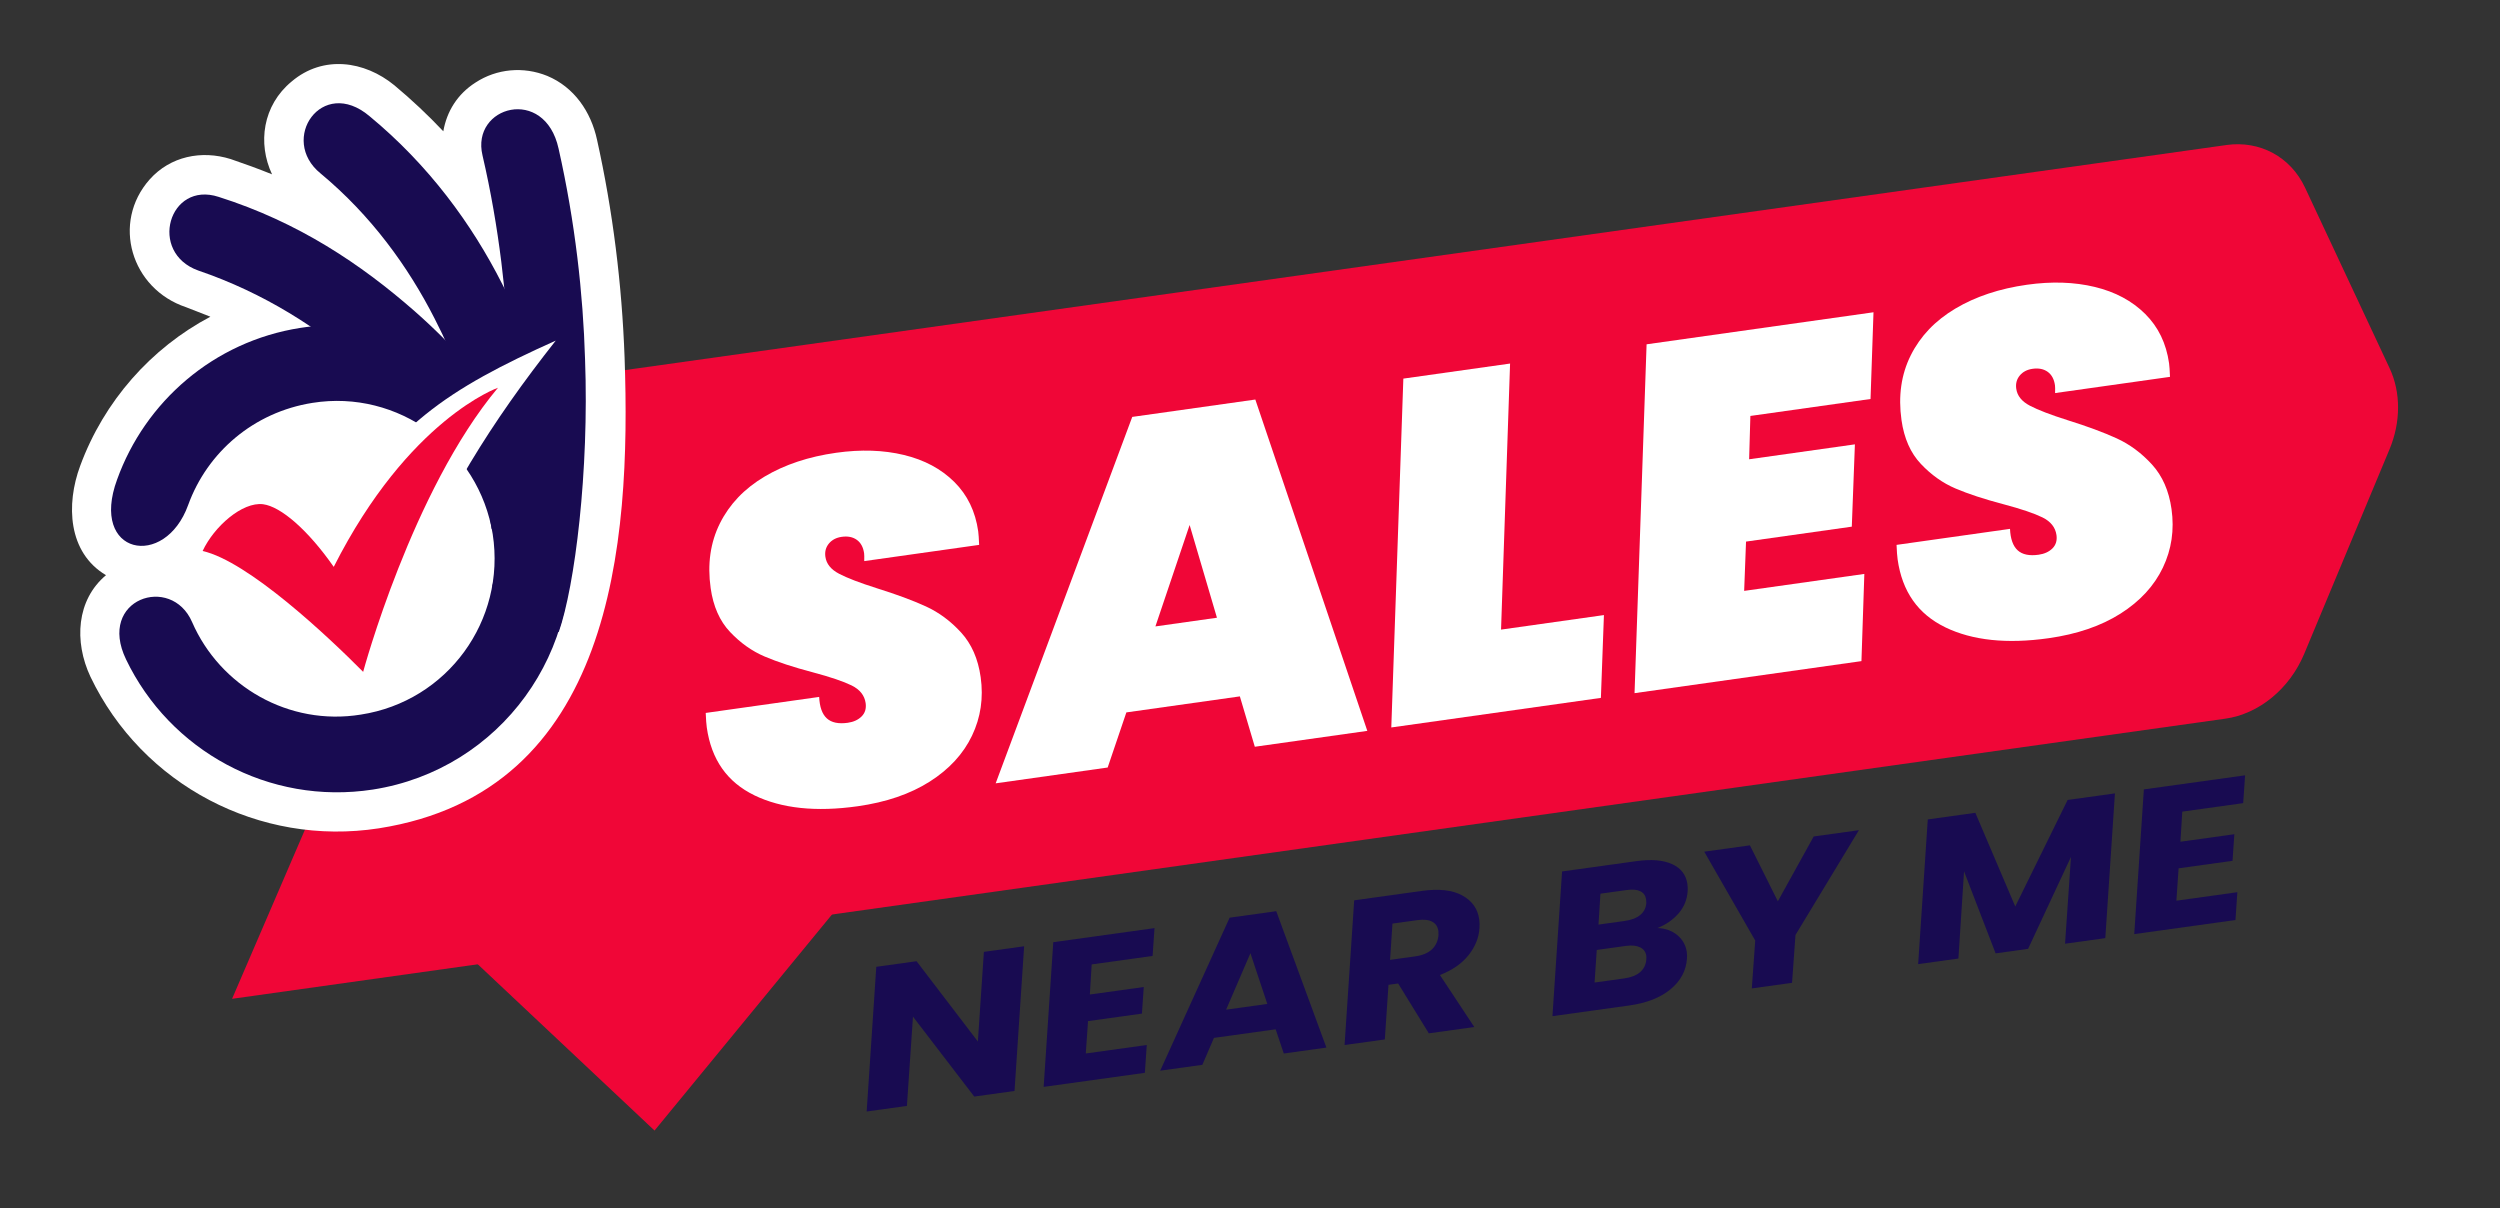
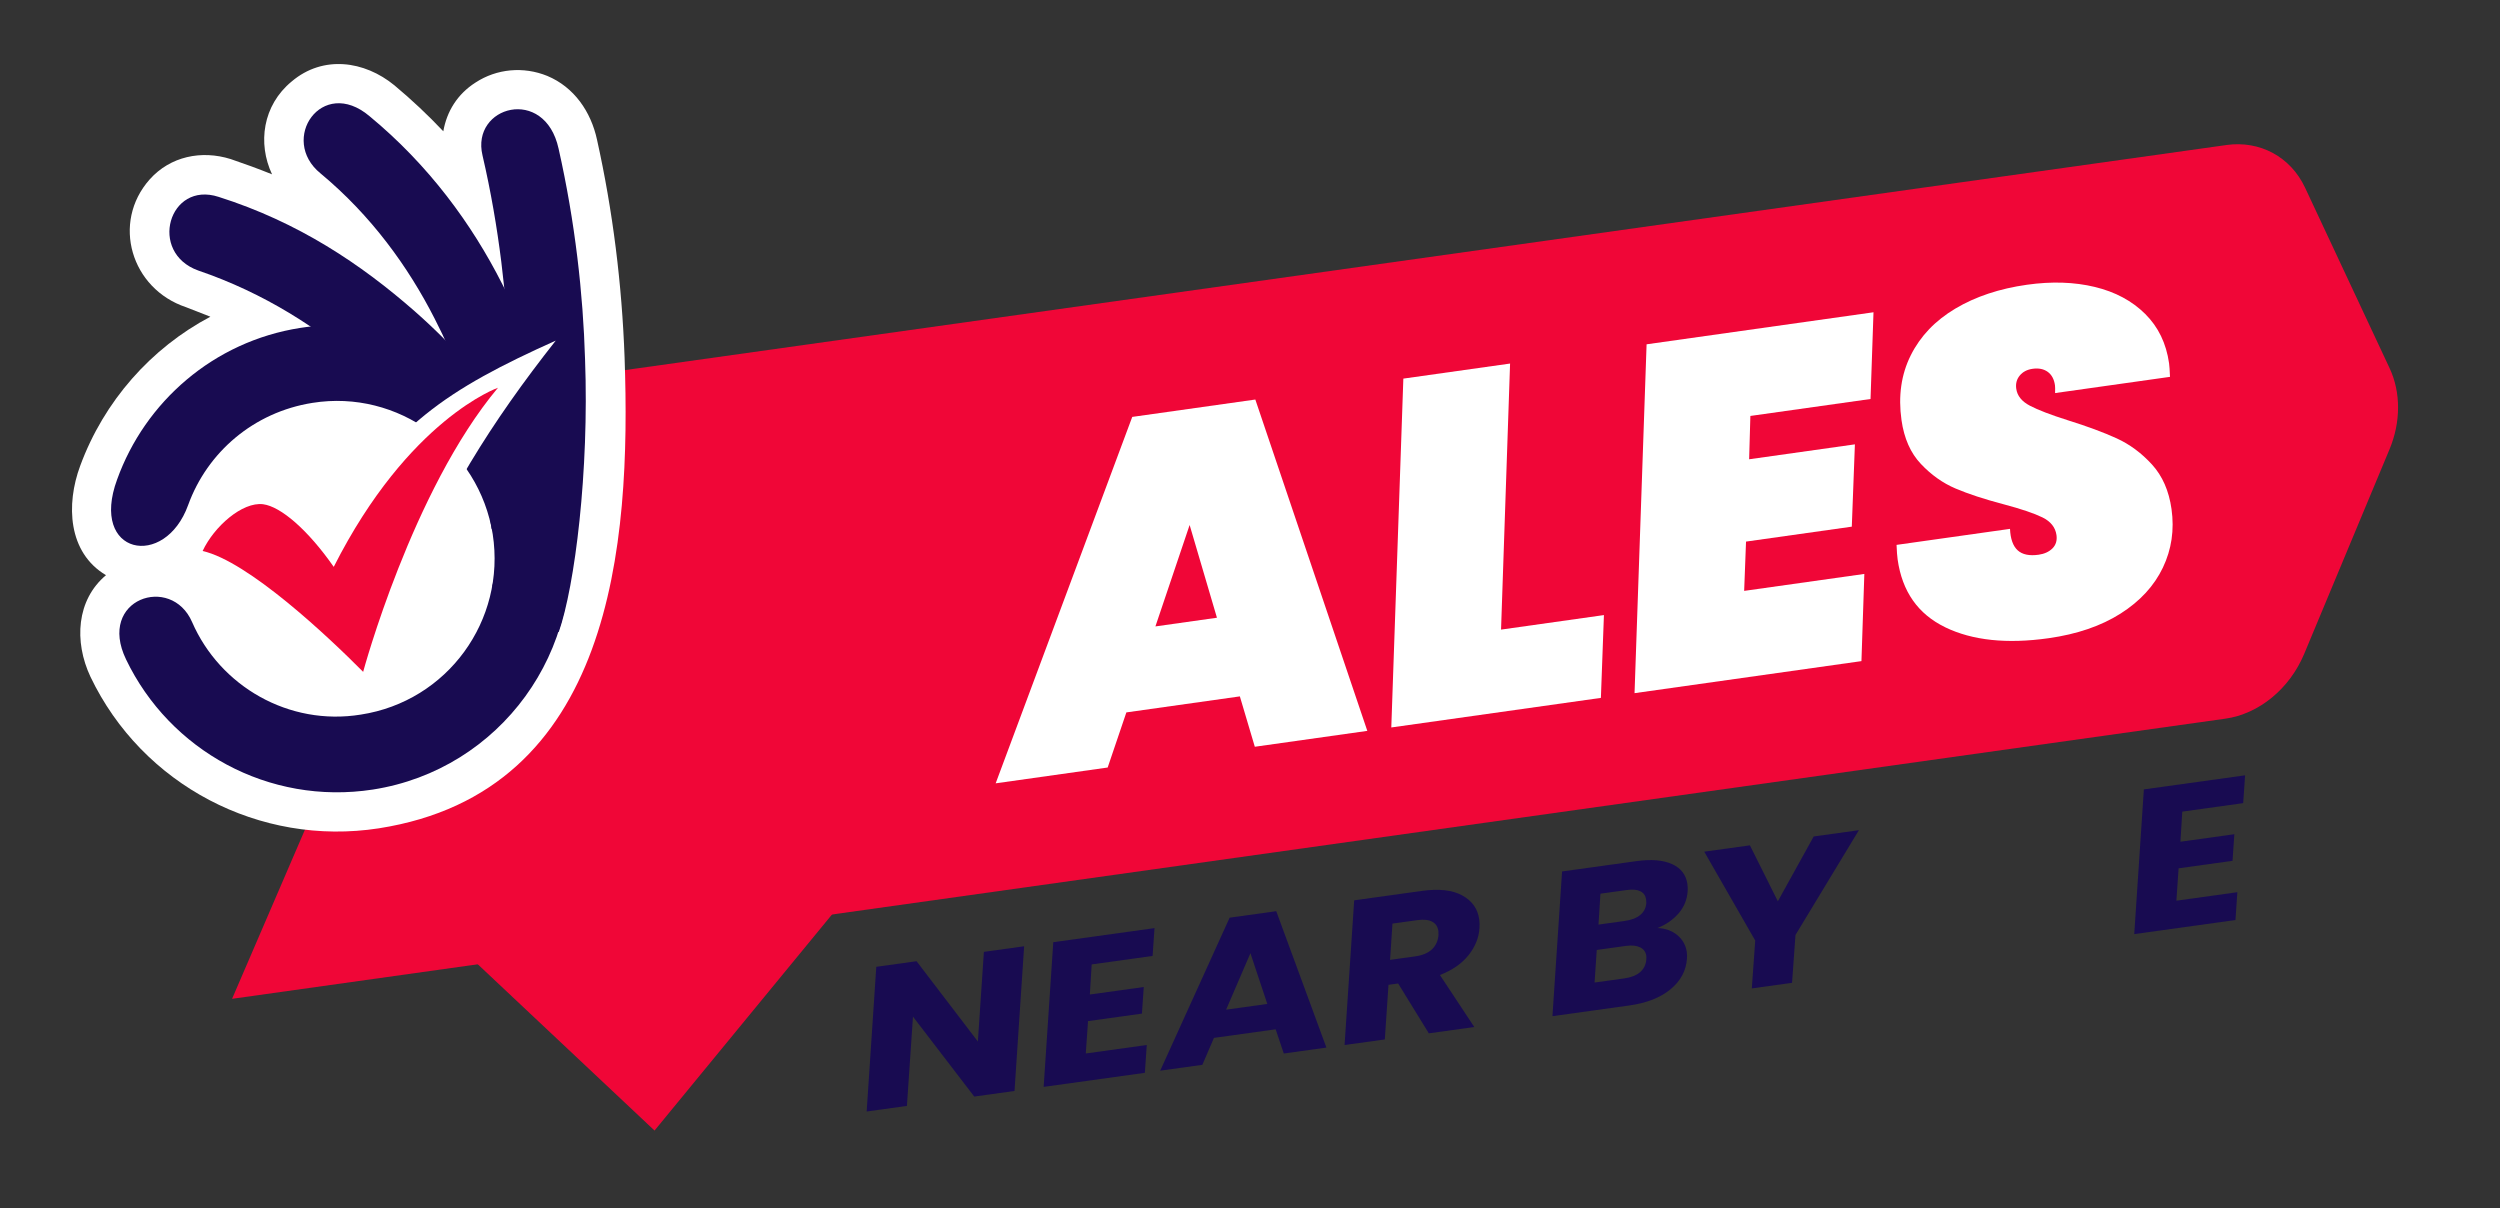
<svg xmlns="http://www.w3.org/2000/svg" id="Layer_1" viewBox="0 0 1122.26 542.35">
  <rect x="0" y="0" width="1122.26" height="542.35" fill="#333333" stroke="none" />
  <defs>
    <style>.cls-1,.cls-2,.cls-3,.cls-4,.cls-5,.cls-6{stroke-width:0px;}.cls-1,.cls-4{fill:#f00637;}.cls-2,.cls-6{fill:#fff;}.cls-3,.cls-4,.cls-6{fill-rule:evenodd;}.cls-3,.cls-5{fill:#180b51;}</style>
  </defs>
  <path class="cls-1" d="M999.41,65.11L246.61,170.91c-14.92,2.1-28.57,13.16-35.19,28.54l-107.24,248.92,894.75-125.75c15.12-2.12,28.9-13.44,35.43-29.09l38.3-91.82c5.1-12.21,5.12-25.58.07-36.37l-37.98-81.1c-6.48-13.82-20.23-21.26-35.34-19.14h0Z" />
  <polygon class="cls-1" points="294.37 210.63 156.57 378.39 293.82 507.51 431.62 339.74 294.37 210.63 294.37 210.63" />
-   <path class="cls-2" d="M338.64,357.01c-12.21-5.91-19.33-16.05-21.36-30.44-.2-1.44-.37-3.61-.48-6.53l50.93-7.19c.2,4.52,1.35,7.73,3.45,9.64,2.1,1.91,5.24,2.56,9.41,1.97,2.59-.37,4.66-1.32,6.2-2.86,1.54-1.54,2.14-3.53,1.8-5.98-.49-3.45-2.59-6.09-6.29-7.92-3.71-1.82-9.53-3.79-17.45-5.9-8.69-2.29-15.88-4.65-21.58-7.08-5.7-2.42-10.87-6.09-15.53-11.01-4.66-4.92-7.56-11.48-8.72-19.68-1.52-10.79-.14-20.48,4.15-29.09,4.29-8.6,10.97-15.6,20.04-20.99,9.07-5.39,19.79-8.96,32.17-10.7,11.08-1.56,21.21-1.23,30.4.99,9.19,2.22,16.73,6.26,22.62,12.11,5.89,5.85,9.46,13.23,10.72,22.15.16,1.15.3,3.19.42,6.1l-51.58,7.28c.04-1.77.03-2.94-.06-3.51-.39-2.73-1.48-4.74-3.27-6.03-1.8-1.29-4.06-1.74-6.79-1.35-2.45.35-4.36,1.35-5.74,3.01-1.38,1.66-1.91,3.65-1.58,5.95.45,3.17,2.49,5.7,6.14,7.61,3.64,1.91,9.3,4.08,16.99,6.52,8.75,2.73,16.07,5.44,21.95,8.13,5.88,2.69,11.17,6.61,15.85,11.74,4.69,5.14,7.61,11.8,8.77,20,1.32,9.35.03,18.12-3.88,26.3-3.91,8.18-10.24,15.06-18.99,20.62-8.76,5.56-19.53,9.25-32.34,11.06-18.7,2.64-34.16,1.01-46.36-4.9Z" />
  <path class="cls-2" d="M556.56,312.61l-50.93,7.19-8.39,24.74-50.28,7.1,61.31-164.49,55.25-7.8,50.27,148.74-50.5,7.13-6.71-22.6ZM546.29,277.3l-12.26-41.63-15.36,45.53,27.62-3.9Z" />
  <path class="cls-2" d="M673.83,282.63l46.18-6.52-1.36,37.17-94.09,13.28,5.41-156.6,47.91-6.76-4.05,119.43Z" />
  <path class="cls-2" d="M785.75,186.72l-.56,19.45,47.48-6.7-1.39,36.95-47.48,6.7-.84,22.13,53.95-7.61-1.3,39.14-101.86,14.38,5.41-156.6,101.86-14.38-1.33,38.93-53.95,7.61Z" />
  <path class="cls-2" d="M873.2,281.57c-12.21-5.91-19.32-16.05-21.35-30.44-.2-1.44-.37-3.61-.48-6.53l50.93-7.19c.2,4.52,1.35,7.73,3.45,9.64,2.1,1.91,5.24,2.56,9.41,1.97,2.59-.37,4.66-1.32,6.2-2.85,1.54-1.54,2.14-3.53,1.8-5.98-.49-3.45-2.59-6.09-6.29-7.92-3.71-1.82-9.52-3.79-17.45-5.9-8.69-2.29-15.88-4.65-21.58-7.08-5.7-2.42-10.88-6.09-15.53-11.01-4.66-4.92-7.56-11.48-8.72-19.68-1.52-10.79-.14-20.48,4.15-29.09,4.29-8.6,10.97-15.6,20.04-20.99,9.07-5.39,19.79-8.96,32.17-10.7,11.08-1.56,21.21-1.23,30.41.99,9.19,2.22,16.73,6.26,22.62,12.11,5.89,5.85,9.46,13.23,10.72,22.15.16,1.15.3,3.19.42,6.1l-51.58,7.28c.04-1.77.03-2.94-.06-3.51-.39-2.73-1.48-4.74-3.27-6.03-1.8-1.29-4.06-1.74-6.79-1.35-2.45.35-4.36,1.35-5.74,3.01-1.38,1.66-1.91,3.65-1.58,5.95.45,3.17,2.49,5.7,6.14,7.61,3.64,1.91,9.3,4.08,16.99,6.52,8.75,2.73,16.06,5.44,21.95,8.13,5.88,2.69,11.17,6.61,15.85,11.74,4.69,5.14,7.61,11.8,8.77,20,1.32,9.35.03,18.12-3.88,26.3-3.91,8.18-10.24,15.06-18.99,20.62-8.76,5.56-19.53,9.25-32.34,11.06-18.7,2.64-34.16,1.01-46.36-4.9Z" />
  <path class="cls-5" d="M455.41,489.74l-18.07,2.51-27.5-35.87-2.72,40.07-18.07,2.51,4.32-64.96,18.07-2.51,27.53,36.05,2.7-40.25,18.07-2.51-4.32,64.96Z" />
  <path class="cls-5" d="M490.06,432.94l-.82,13.5,24.2-3.37-.82,11.94-24.2,3.37-1,14.53,27.37-3.81-.85,12.49-45.44,6.32,4.32-64.96,45.44-6.32-.85,12.49-27.37,3.81Z" />
  <path class="cls-5" d="M572.64,462.06l-27.69,3.85-5.21,12.09-18.92,2.63,31.17-68.69,20.92-2.91,22.52,61.23-19.13,2.66-3.66-10.86ZM568.9,450.67l-7.58-22.78-10.91,25.35,18.49-2.57Z" />
  <path class="cls-5" d="M656.39,401.96c4.43,2.41,6.97,5.98,7.63,10.72.19,1.38.23,2.69.12,3.93-.26,4.31-1.89,8.36-4.88,12.14-2.99,3.78-7.28,6.76-12.87,8.94l15.42,23.34-20.4,2.84-13.78-22.38-4.33.6-1.65,24.52-18.07,2.51,4.32-64.96,30.33-4.22c7.68-1.07,13.73-.4,18.16,2.01ZM645.68,417.89c-.27-1.92-1.2-3.3-2.79-4.15-1.59-.85-3.8-1.08-6.61-.69l-11.2,1.56-1.07,16.28,11.2-1.56c3.31-.46,5.84-1.51,7.59-3.16,1.75-1.65,2.72-3.77,2.94-6.37,0-.98,0-1.62-.05-1.92Z" />
  <path class="cls-5" d="M753.5,410.05c-2.48,2.85-5.62,5.03-9.43,6.54,3.61.17,6.6,1.25,8.96,3.25,2.36,2,3.75,4.52,4.18,7.58.13.96.16,1.9.07,2.83-.32,5.42-2.77,10.03-7.34,13.81-4.57,3.78-10.73,6.21-18.48,7.29l-34.56,4.81,4.32-64.96,33.39-4.64c6.69-.93,12.03-.48,16.02,1.35,3.99,1.83,6.27,4.81,6.85,8.95.14,1.02.18,2.08.12,3.19-.26,3.83-1.63,7.16-4.1,10.01ZM739.01,429.03c-.24-1.74-1.17-3-2.79-3.78-1.62-.78-3.73-.99-6.33-.63l-13.1,1.82-.98,14.62,13.32-1.85c3.1-.43,5.48-1.37,7.15-2.83,1.66-1.45,2.59-3.35,2.76-5.7.04-.74.04-1.29-.01-1.65ZM736.35,410.69c1.67-1.39,2.57-3.2,2.69-5.42.02-.37-.01-.85-.09-1.45-.24-1.74-1.1-2.98-2.56-3.72-1.47-.74-3.51-.93-6.11-.57l-11.84,1.65-.87,13.87,11.73-1.63c3.03-.42,5.38-1.33,7.05-2.72Z" />
  <path class="cls-5" d="M834.47,372.66l-28.47,47.05-1.54,21.48-18.07,2.51,1.54-21.48-22.89-39.9,20.5-2.85,12.54,25.12,16.1-29.1,20.29-2.82Z" />
-   <path class="cls-5" d="M949.4,356.17l-4.32,64.96-18.07,2.51,2.66-38.97-19.25,41.27-14.58,2.03-14.17-36.81-2.53,39.13-18.07,2.51,4.32-64.96,21.35-2.97,17.92,42.06,23.51-47.83,21.24-2.95Z" />
  <path class="cls-5" d="M979.63,364.35l-.82,13.5,24.2-3.37-.82,11.94-24.2,3.37-1,14.53,27.37-3.81-.85,12.49-45.44,6.32,4.32-64.96,45.44-6.32-.85,12.49-27.37,3.81Z" />
  <path class="cls-6" d="M199,58.95c1.56-8.95,6.33-16.7,14.47-21.9,9.49-6.21,21.5-7.33,32.21-2.97,12.06,5.04,19.61,16.06,22.33,28.67,7.11,31.97,11.18,64.94,12.37,97.73,2.97,84.5-5.5,194.97-110.34,211.36-53.52,8.27-106.19-19.44-129.44-68.05-7.44-15.84-6.25-34.5,6.98-45.59-17.1-10.14-18.01-31.77-11.59-49.06,10.7-29.1,31.85-52.9,58.45-66.97-3.54-1.37-7.42-2.91-10.96-4.28-24.63-8.23-33.53-37.93-16.28-57.36,9.26-10.35,23.21-13.24,36.37-9.12,6.32,2.14,12.4,4.37,18.55,6.85-6.52-13.89-4.24-30.94,8.82-41.69,14.08-11.93,32.66-9.31,46.12,1.74,7.74,6.46,15.06,13.34,21.95,20.64h0Z" />
  <path class="cls-3" d="M134.87,147.19c57.24-8.93,110.87,30.28,119.8,87.52,8.85,56.99-30.02,110.79-87.26,119.72-46.84,7.21-91.24-17.59-110.82-58.41-13.13-27.18,20.29-38.43,29.65-16.75,12.53,28.79,43.45,46.76,75.75,41.51,38.81-5.98,65.17-42.18,59.19-80.99-6.15-38.47-42.44-65.09-80.91-58.94-26.46,4.18-47.25,22.24-55.81,45.86-10.45,29.01-44.38,22.43-31.88-11.48,12.5-34.75,43.22-61.97,82.28-68.04h0Z" />
  <path class="cls-5" d="M220.69,237.41c-4.88-38.04-22.78-42.02-57.1-72.09-20.19-17.84-45.12-33.84-74.56-43.87-22.6-8.05-13.24-40.37,9.12-33.07,35.77,11.32,63.9,30.22,87.96,51.29,40.3,35.43,63.92,77.45,68.39,97.07l-33.8.68Z" />
-   <path class="cls-5" d="M221.61,240.2c.36-22.05-7.23-59.77-26.56-97.29-11.8-23.12-28.33-46.1-51.14-65.05-18.77-15.21.55-43.76,21.92-25.75,26.59,21.93,45.98,48.47,59.54,75.23,22.26,43.03,30.59,87.26,30.38,113.19l-34.13-.33Z" />
+   <path class="cls-5" d="M221.61,240.2c.36-22.05-7.23-59.77-26.56-97.29-11.8-23.12-28.33-46.1-51.14-65.05-18.77-15.21.55-43.76,21.92-25.75,26.59,21.93,45.98,48.47,59.54,75.23,22.26,43.03,30.59,87.26,30.38,113.19Z" />
  <path class="cls-5" d="M220.99,263.18c4.31-16.88,9.22-54.2,7.75-100.67-1.21-28.56-4.61-60.35-12.14-92.74-5.3-22.16,27.95-31.38,34.15-3.04,7.44,32.99,11.01,65.28,11.88,94.52,1.87,50.28-4.55,101.87-11.83,122.53l-29.81-20.59Z" />
  <path class="cls-6" d="M148.7,238.25c26.76-47.01,52.27-63.54,100.78-85.35-28.99,36.78-50.61,71.15-68.57,115.84-3.85,9.7-7.78,19.99-10.88,30.28l-4.38,14.09-10.26-10.7c-13.79-13.75-47.62-42.31-66.35-46.28l-10.63-2.42,4.61-9.95c5.72-12.56,20.92-27.95,36.12-26.19,10.56,1.32,21.32,11,29.55,20.67h0Z" />
  <path class="cls-4" d="M90.96,247.35c20.34,4.58,56.08,38.12,72.06,54.25,0,0,21.94-81.42,60.52-127.54,0,0-40.11,14-73.72,80.41-11.66-16.7-23.78-27.07-31.72-28.12-9.37-1.14-22.01,10.03-27.14,20.99h0Z" />
</svg>